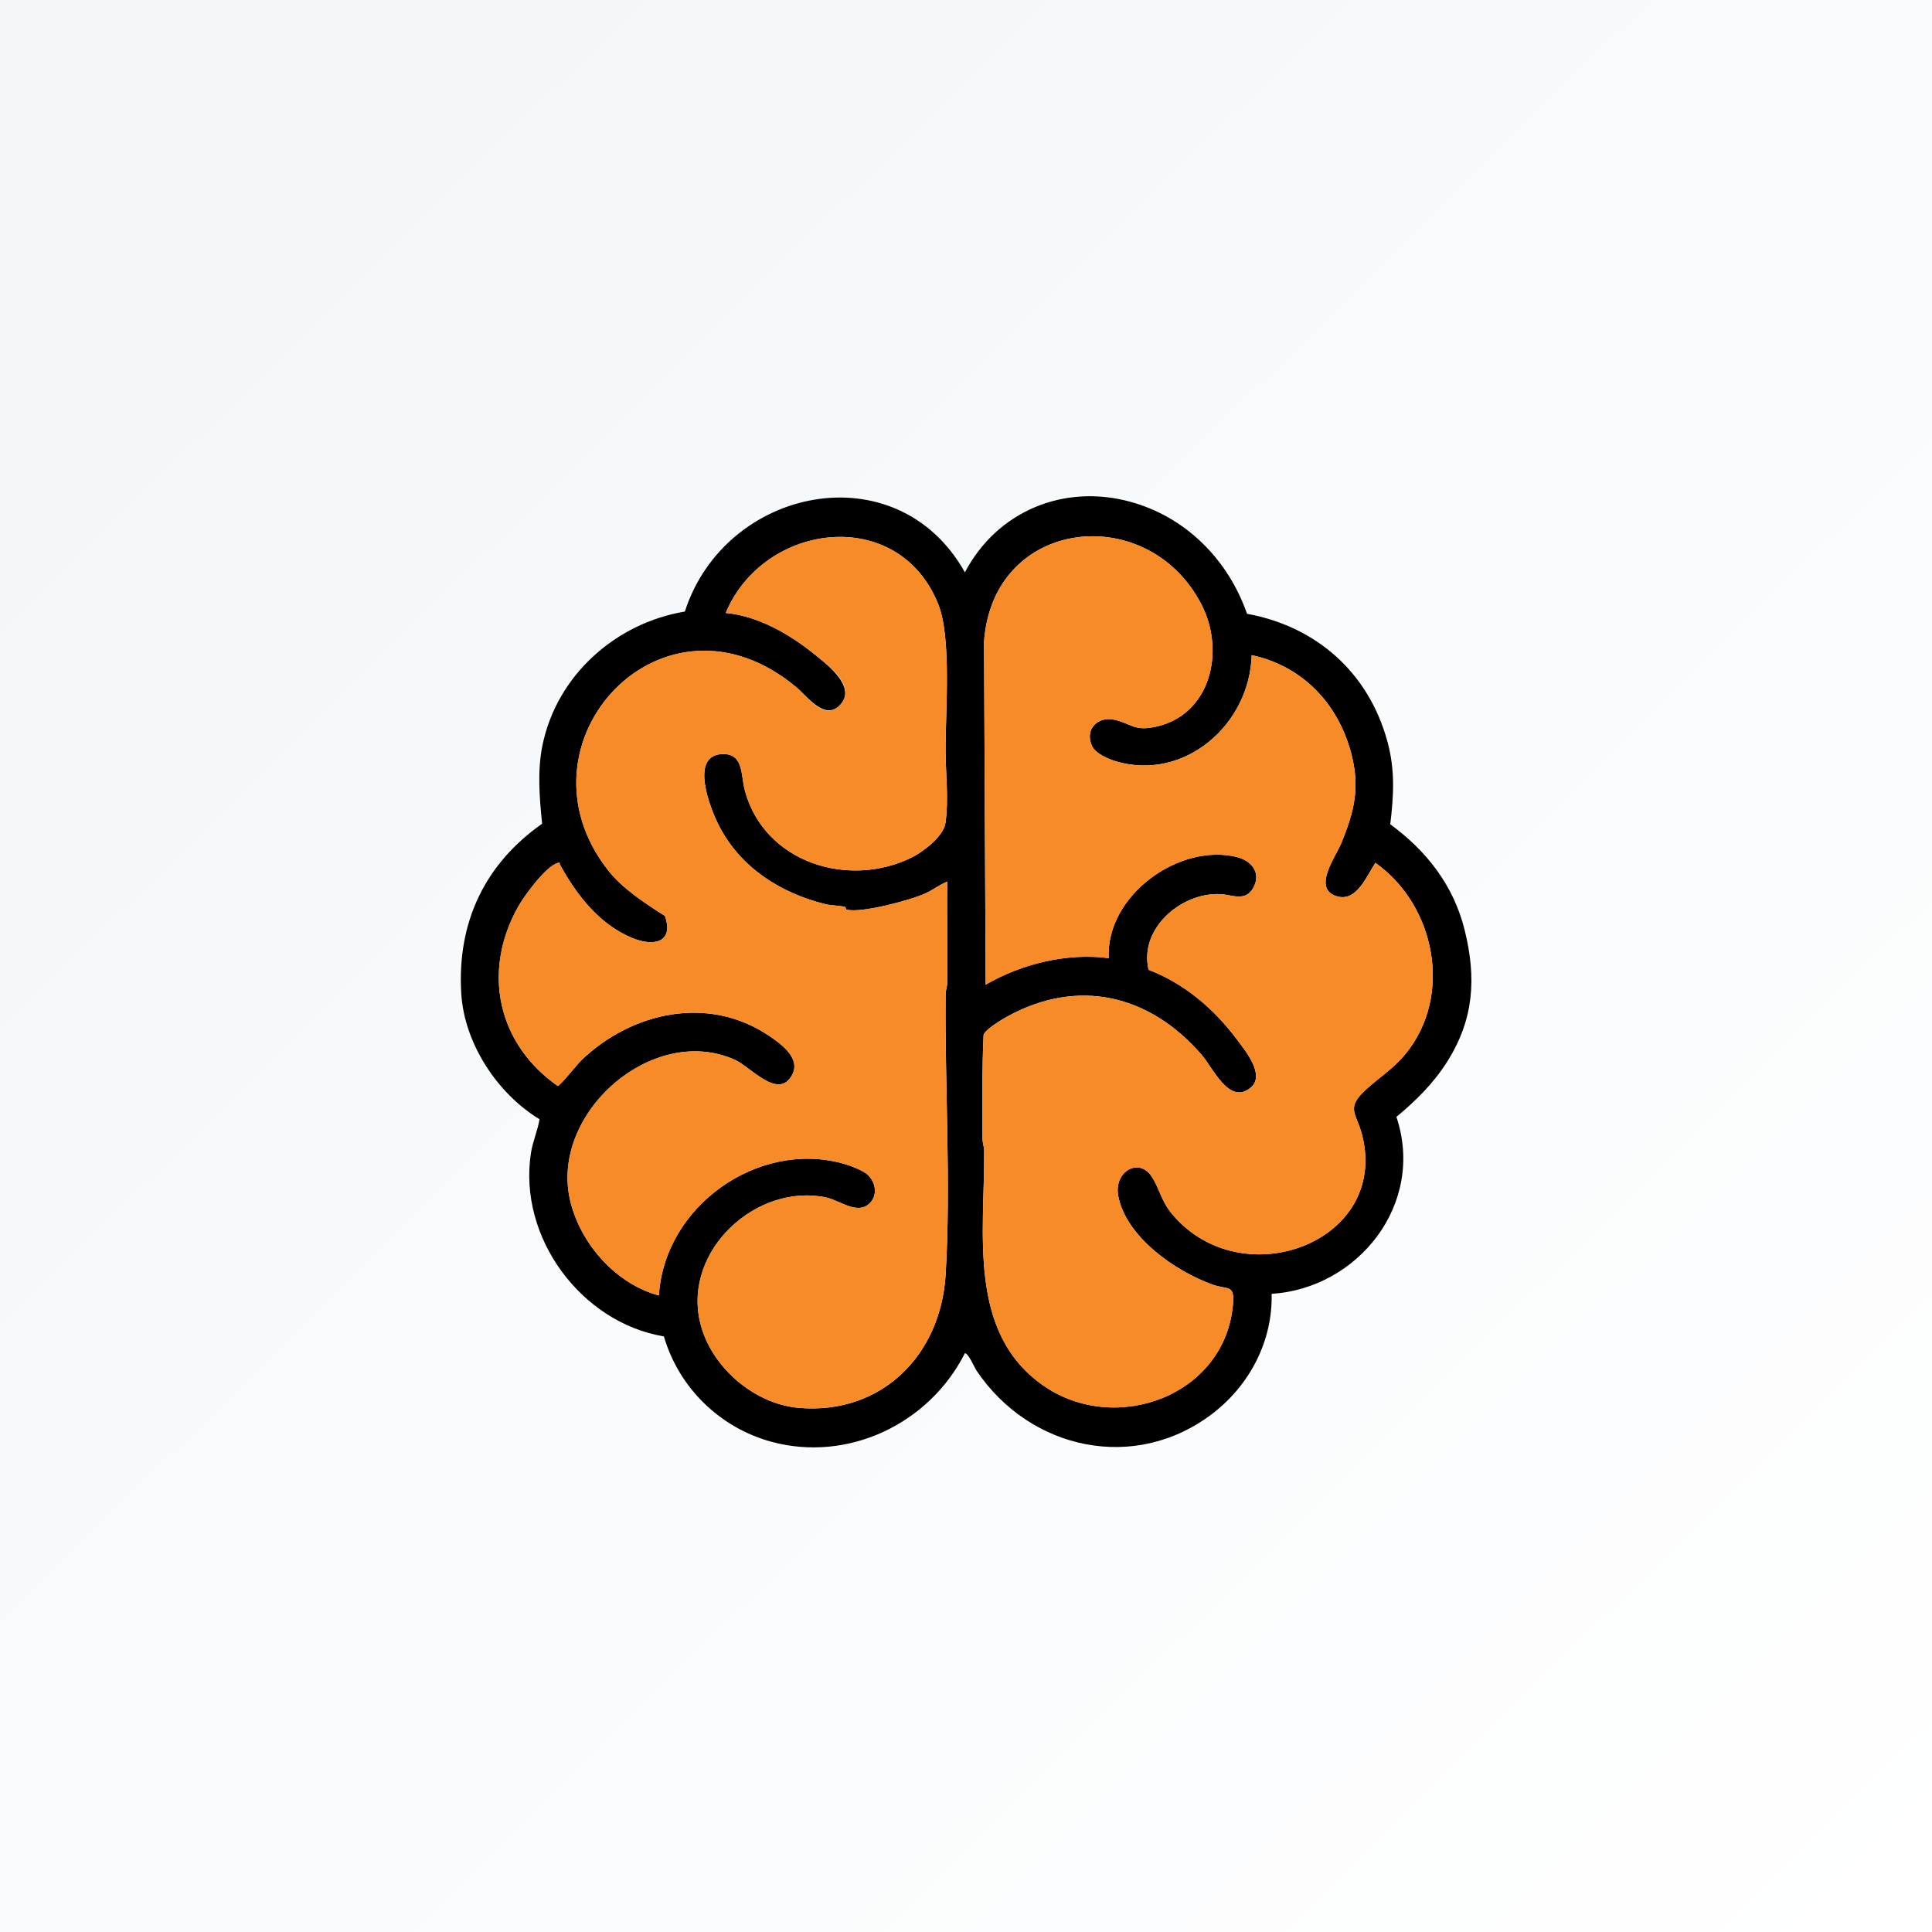
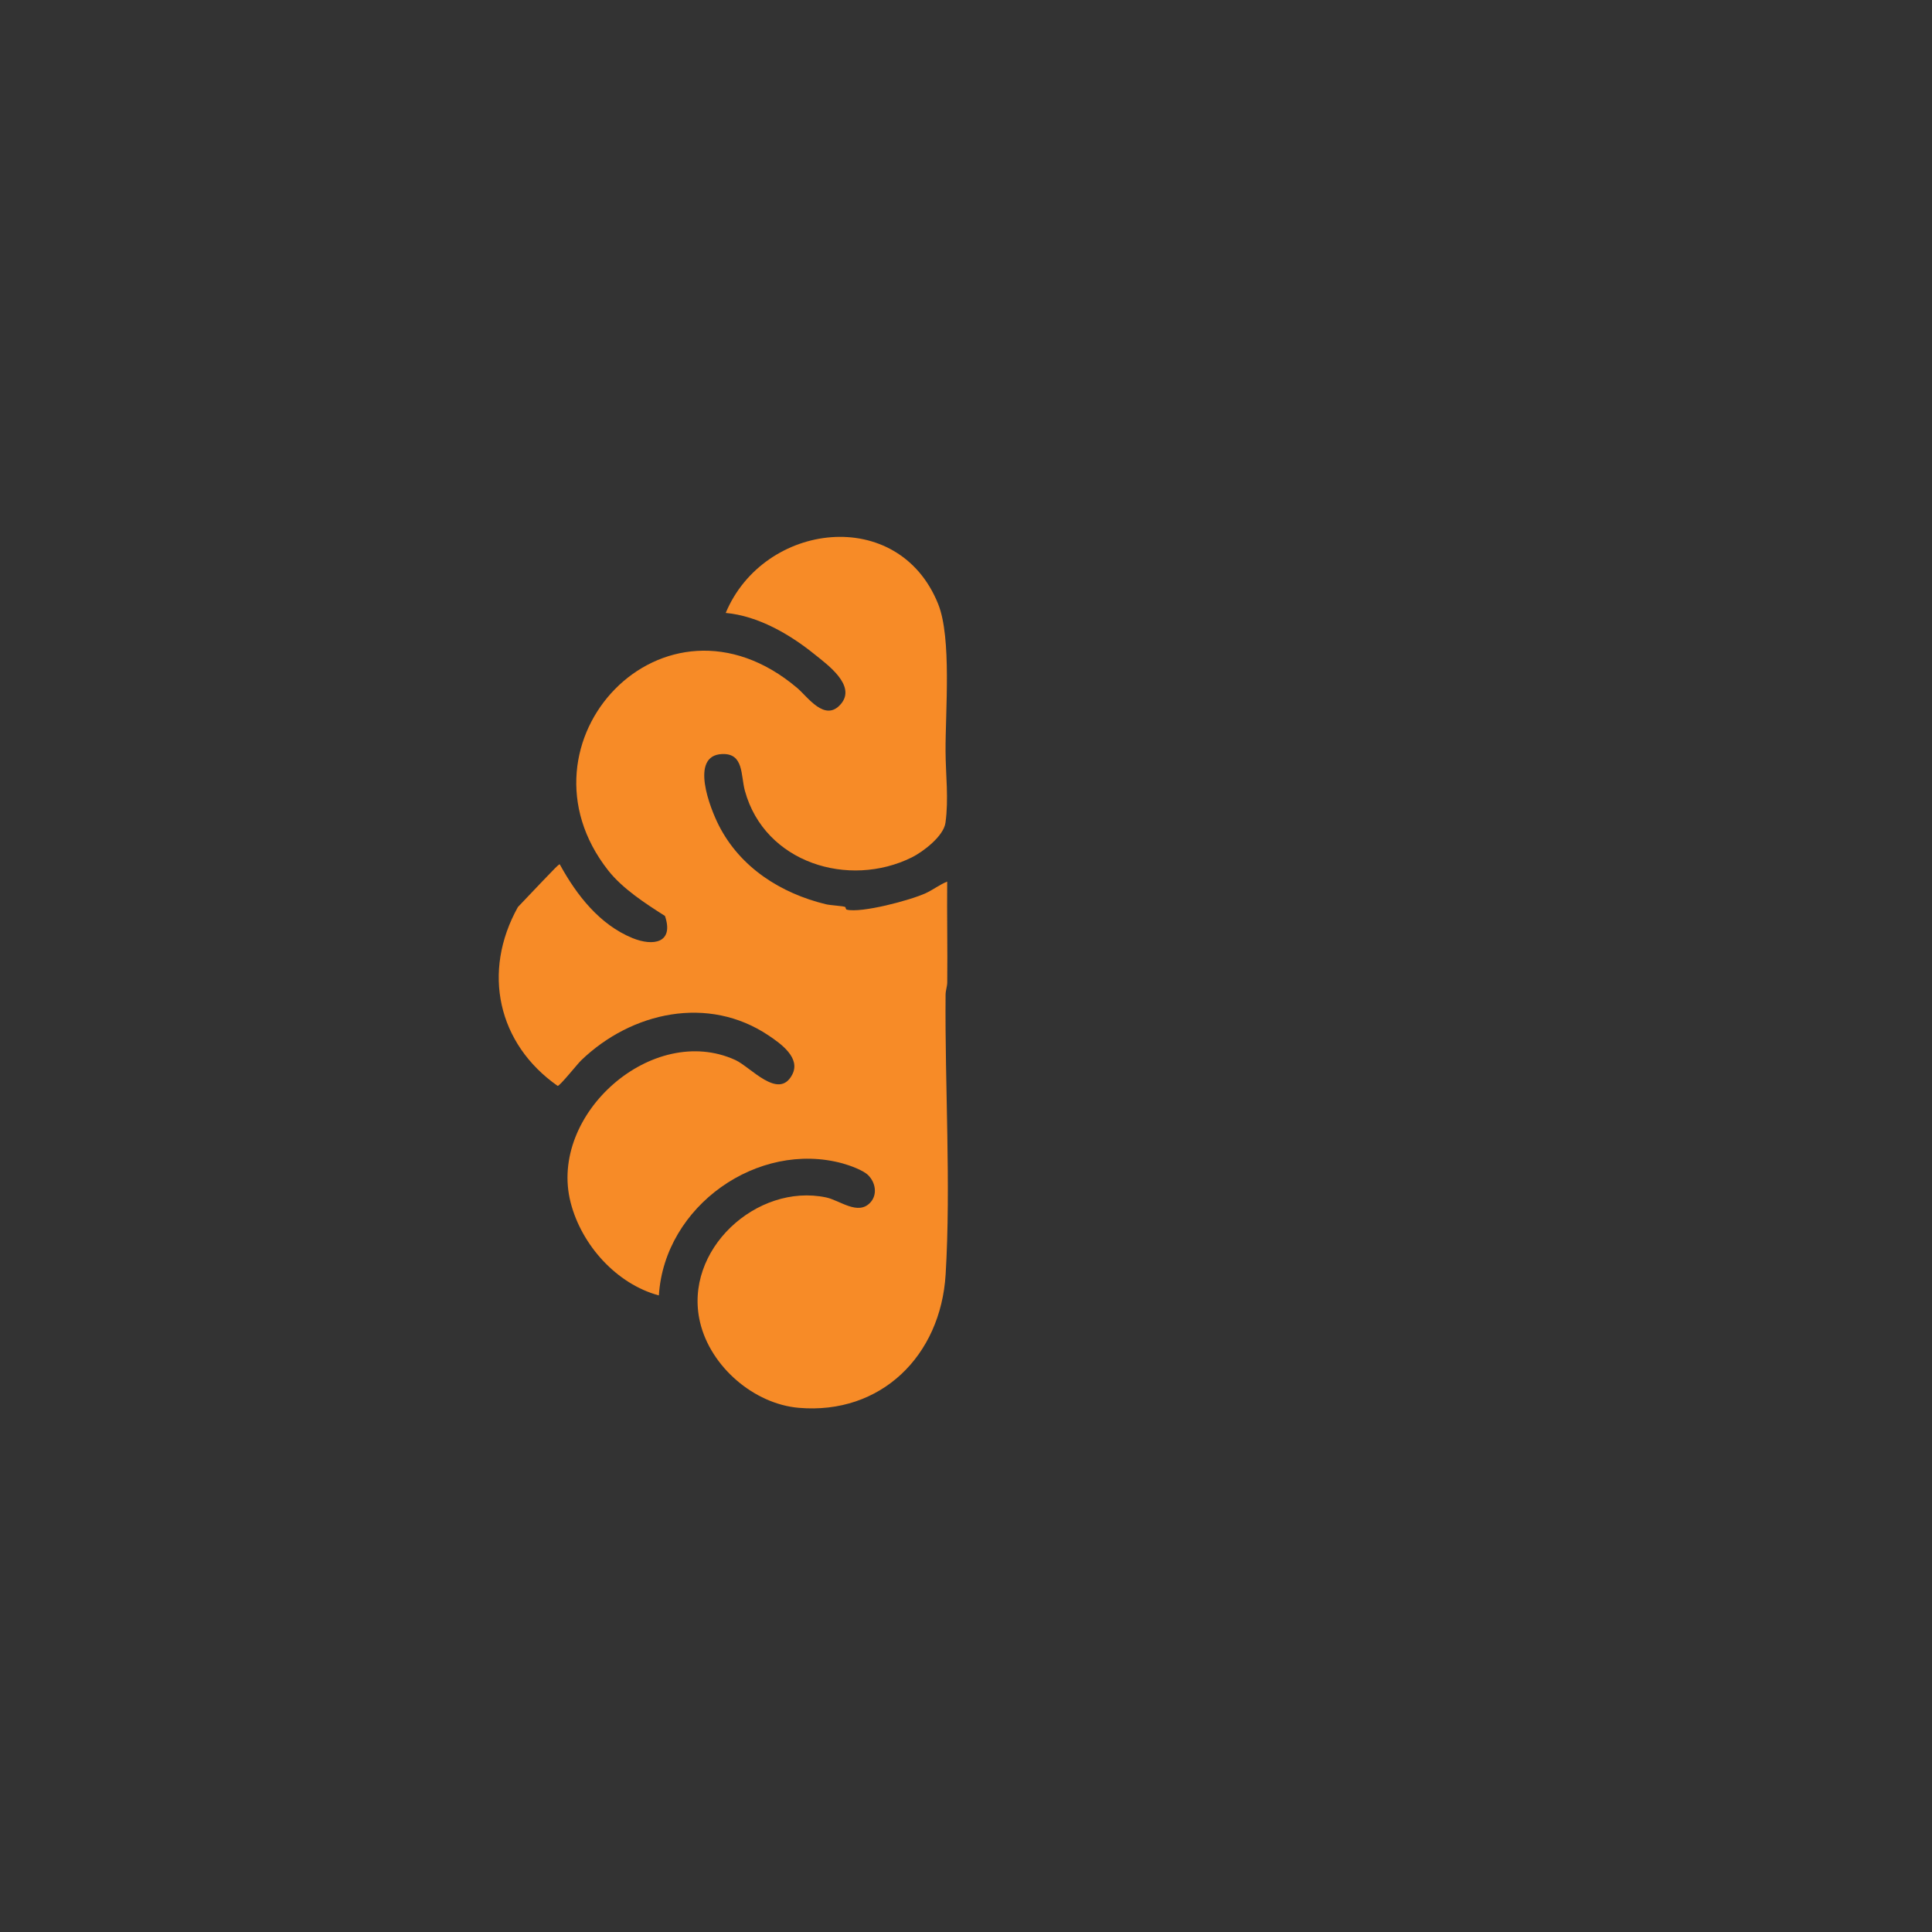
<svg xmlns="http://www.w3.org/2000/svg" width="65" height="65" viewBox="0 0 65 65" fill="none">
  <rect x="0" y="0" width="65" height="65" fill="#333333" stroke="none" />
-   <rect width="65" height="65" fill="url(#paint0_linear_4086_40957)" />
  <g clip-path="url(#clip0_4086_40957)">
-     <path d="M42.782 43.53C42.821 45.121 42.042 46.595 40.812 47.545C38.208 49.555 34.668 48.795 32.86 46.122C32.78 46.003 32.583 45.528 32.463 45.527C31.263 47.905 28.532 49.205 25.959 48.508C24.235 48.041 22.846 46.705 22.336 44.962C19.565 44.499 17.424 41.644 17.863 38.791C17.922 38.402 18.09 38.041 18.152 37.655C16.736 36.799 15.618 35.107 15.518 33.419C15.376 31.024 16.313 29.068 18.239 27.713C18.152 26.855 18.075 25.951 18.246 25.098C18.722 22.722 20.716 20.962 23.041 20.575C24.392 16.382 30.172 15.17 32.463 19.255C33.55 17.193 35.789 16.275 38.013 16.877C39.883 17.383 41.313 18.813 41.955 20.65C44.281 21.076 46.04 22.618 46.677 24.943C46.94 25.906 46.891 26.752 46.774 27.732C47.995 28.628 48.903 29.783 49.276 31.287C49.676 32.9 49.588 34.282 48.703 35.697C48.239 36.438 47.645 37.025 46.981 37.577C47.961 40.508 45.689 43.347 42.783 43.53L42.782 43.53ZM28.439 30.517C28.354 30.478 27.951 30.464 27.78 30.422C26.273 30.054 24.91 29.195 24.184 27.77C23.9 27.212 23.186 25.416 24.296 25.371C25.033 25.34 24.918 26.087 25.064 26.614C25.733 29.035 28.558 29.897 30.678 28.847C31.063 28.657 31.748 28.133 31.81 27.685C31.923 26.874 31.817 26.07 31.813 25.275C31.807 23.945 32.023 21.466 31.565 20.325C30.227 16.989 25.694 17.563 24.417 20.623C25.509 20.724 26.57 21.338 27.413 22.021C27.83 22.359 28.802 23.094 28.29 23.689C27.778 24.285 27.178 23.448 26.822 23.147C22.328 19.347 17.091 25.001 20.465 29.288C20.949 29.904 21.721 30.402 22.373 30.818C22.681 31.727 21.979 31.847 21.279 31.561C20.176 31.111 19.404 30.119 18.843 29.097C18.817 29.051 18.861 29.009 18.761 29.036C18.362 29.146 17.635 30.142 17.426 30.518C16.209 32.702 16.747 35.124 18.763 36.536C18.836 36.543 19.421 35.804 19.555 35.676C21.252 34.041 23.833 33.475 25.862 34.84C26.271 35.116 26.95 35.595 26.653 36.16C26.196 37.027 25.256 35.9 24.741 35.664C21.958 34.394 18.443 37.487 19.198 40.454C19.564 41.892 20.745 43.202 22.168 43.585C22.355 40.571 25.503 38.362 28.351 39.143C28.587 39.208 29.036 39.369 29.206 39.536C29.455 39.779 29.532 40.188 29.283 40.459C28.87 40.909 28.261 40.386 27.794 40.287C25.465 39.796 22.978 42.058 23.554 44.489C23.908 45.984 25.37 47.238 26.877 47.367C29.639 47.603 31.651 45.618 31.816 42.875C31.997 39.855 31.787 36.53 31.814 33.468C31.815 33.318 31.869 33.19 31.871 33.053C31.882 31.922 31.858 30.791 31.868 29.662C31.611 29.766 31.396 29.937 31.142 30.054C30.629 30.29 28.985 30.727 28.489 30.606C28.452 30.597 28.453 30.525 28.44 30.519L28.439 30.517ZM42.111 22.041C42.045 24.387 39.84 26.301 37.535 25.611C37.286 25.537 36.856 25.35 36.742 25.103C36.476 24.528 36.947 24.082 37.51 24.218C38.073 24.354 38.168 24.614 38.914 24.443C40.731 24.028 41.222 21.912 40.431 20.357C38.639 16.837 33.401 17.397 33.106 21.592L33.161 33.127C34.392 32.421 35.881 32.054 37.3 32.234C37.204 30.13 39.663 28.359 41.606 28.832C42.097 28.952 42.438 29.354 42.173 29.854C41.907 30.356 41.458 30.1 41.05 30.081C39.755 30.02 38.315 31.229 38.642 32.627C39.844 33.087 40.846 33.94 41.615 34.971C41.895 35.349 42.588 36.175 42.072 36.597C41.354 37.184 40.825 35.948 40.43 35.491C38.682 33.466 36.274 32.885 33.884 34.203C33.694 34.308 33.151 34.634 33.091 34.816C33.039 35.977 33.045 37.143 33.055 38.305C33.056 38.455 33.11 38.584 33.111 38.72C33.131 41.474 32.534 44.834 35.11 46.621C37.543 48.309 41.236 46.948 41.483 43.866C41.536 43.202 41.306 43.402 40.789 43.217C39.566 42.779 37.883 41.627 37.621 40.234C37.47 39.423 38.306 38.928 38.739 39.573C39 39.962 39.065 40.398 39.419 40.826C41.756 43.657 46.772 41.796 45.82 38.16C45.638 37.465 45.268 37.289 45.938 36.673C46.388 36.259 46.871 35.963 47.282 35.464C48.901 33.495 48.281 30.445 46.274 29.03C45.971 29.479 45.642 30.366 44.963 30.15C44.149 29.89 44.928 28.842 45.119 28.381C45.565 27.307 45.763 26.493 45.458 25.339C45.011 23.652 43.807 22.406 42.11 22.041L42.111 22.041Z" fill="black" />
-     <path d="M42.111 22.041C43.808 22.407 45.012 23.653 45.459 25.34C45.764 26.494 45.566 27.308 45.12 28.382C44.928 28.843 44.149 29.891 44.964 30.151C45.643 30.367 45.971 29.48 46.275 29.031C48.281 30.447 48.901 33.496 47.282 35.465C46.871 35.964 46.389 36.259 45.938 36.674C45.269 37.29 45.638 37.466 45.82 38.161C46.773 41.797 41.756 43.658 39.419 40.827C39.066 40.399 39 39.963 38.739 39.574C38.307 38.929 37.471 39.424 37.622 40.235C37.883 41.628 39.566 42.78 40.79 43.218C41.307 43.403 41.536 43.203 41.483 43.867C41.237 46.949 37.544 48.31 35.11 46.622C32.534 44.836 33.131 41.475 33.112 38.721C33.111 38.585 33.057 38.456 33.055 38.306C33.045 37.144 33.04 35.978 33.092 34.817C33.151 34.634 33.695 34.309 33.885 34.204C36.275 32.886 38.683 33.466 40.431 35.492C40.825 35.949 41.355 37.185 42.073 36.598C42.589 36.176 41.896 35.349 41.615 34.972C40.847 33.941 39.844 33.089 38.643 32.628C38.315 31.23 39.755 30.021 41.05 30.082C41.459 30.101 41.907 30.357 42.173 29.855C42.439 29.355 42.098 28.953 41.606 28.833C39.664 28.36 37.205 30.131 37.3 32.235C35.882 32.055 34.393 32.422 33.162 33.128L33.107 21.593C33.402 17.398 38.64 16.837 40.432 20.358C41.223 21.913 40.732 24.029 38.915 24.444C38.169 24.615 38.099 24.361 37.511 24.219C36.923 24.077 36.477 24.528 36.743 25.104C36.857 25.351 37.287 25.538 37.536 25.612C39.841 26.302 42.045 24.387 42.111 22.042L42.111 22.041Z" fill="#F78B27" />
-     <path d="M28.439 30.517C28.452 30.523 28.451 30.596 28.488 30.604C28.984 30.726 30.628 30.288 31.141 30.052C31.395 29.935 31.61 29.764 31.867 29.66C31.857 30.789 31.881 31.921 31.869 33.051C31.868 33.188 31.815 33.316 31.813 33.466C31.786 36.528 31.996 39.853 31.815 42.873C31.65 45.616 29.637 47.601 26.876 47.365C25.369 47.236 23.906 45.983 23.553 44.488C22.977 42.056 25.463 39.795 27.793 40.286C28.259 40.384 28.869 40.907 29.282 40.457C29.531 40.187 29.454 39.777 29.205 39.534C29.035 39.368 28.586 39.207 28.35 39.142C25.503 38.361 22.354 40.569 22.167 43.583C20.744 43.2 19.563 41.889 19.197 40.452C18.441 37.486 21.957 34.392 24.74 35.663C25.255 35.898 26.196 37.025 26.652 36.158C26.95 35.594 26.27 35.113 25.861 34.839C23.832 33.474 21.251 34.039 19.553 35.674C19.42 35.803 18.834 36.541 18.762 36.534C16.746 35.122 16.207 32.7 17.424 30.517C17.634 30.141 18.361 29.144 18.76 29.034C18.86 29.006 18.816 29.049 18.842 29.096C19.402 30.118 20.176 31.109 21.278 31.56C21.978 31.846 22.681 31.726 22.372 30.816C21.72 30.401 20.948 29.902 20.463 29.286C17.091 24.999 22.328 19.345 26.82 23.145C27.177 23.446 27.754 24.31 28.289 23.688C28.824 23.065 27.829 22.356 27.412 22.019C26.569 21.337 25.508 20.722 24.416 20.621C25.694 17.561 30.227 16.987 31.564 20.323C32.022 21.465 31.805 23.943 31.812 25.274C31.815 26.068 31.922 26.872 31.809 27.683C31.747 28.13 31.061 28.655 30.677 28.846C28.557 29.895 25.732 29.034 25.063 26.612C24.917 26.085 25.032 25.339 24.295 25.369C23.184 25.414 23.899 27.21 24.183 27.768C24.908 29.193 26.272 30.053 27.779 30.421C27.95 30.462 28.353 30.477 28.438 30.515L28.439 30.517Z" fill="#F78B27" />
+     <path d="M28.439 30.517C28.452 30.523 28.451 30.596 28.488 30.604C28.984 30.726 30.628 30.288 31.141 30.052C31.395 29.935 31.61 29.764 31.867 29.66C31.857 30.789 31.881 31.921 31.869 33.051C31.868 33.188 31.815 33.316 31.813 33.466C31.786 36.528 31.996 39.853 31.815 42.873C31.65 45.616 29.637 47.601 26.876 47.365C25.369 47.236 23.906 45.983 23.553 44.488C22.977 42.056 25.463 39.795 27.793 40.286C28.259 40.384 28.869 40.907 29.282 40.457C29.531 40.187 29.454 39.777 29.205 39.534C29.035 39.368 28.586 39.207 28.35 39.142C25.503 38.361 22.354 40.569 22.167 43.583C20.744 43.2 19.563 41.889 19.197 40.452C18.441 37.486 21.957 34.392 24.74 35.663C25.255 35.898 26.196 37.025 26.652 36.158C26.95 35.594 26.27 35.113 25.861 34.839C23.832 33.474 21.251 34.039 19.553 35.674C19.42 35.803 18.834 36.541 18.762 36.534C16.746 35.122 16.207 32.7 17.424 30.517C18.86 29.006 18.816 29.049 18.842 29.096C19.402 30.118 20.176 31.109 21.278 31.56C21.978 31.846 22.681 31.726 22.372 30.816C21.72 30.401 20.948 29.902 20.463 29.286C17.091 24.999 22.328 19.345 26.82 23.145C27.177 23.446 27.754 24.31 28.289 23.688C28.824 23.065 27.829 22.356 27.412 22.019C26.569 21.337 25.508 20.722 24.416 20.621C25.694 17.561 30.227 16.987 31.564 20.323C32.022 21.465 31.805 23.943 31.812 25.274C31.815 26.068 31.922 26.872 31.809 27.683C31.747 28.13 31.061 28.655 30.677 28.846C28.557 29.895 25.732 29.034 25.063 26.612C24.917 26.085 25.032 25.339 24.295 25.369C23.184 25.414 23.899 27.21 24.183 27.768C24.908 29.193 26.272 30.053 27.779 30.421C27.95 30.462 28.353 30.477 28.438 30.515L28.439 30.517Z" fill="#F78B27" />
  </g>
  <defs>
    <linearGradient id="paint0_linear_4086_40957" x1="0" y1="0" x2="64.458" y2="65.577" gradientUnits="userSpaceOnUse">
      <stop stop-color="#F2F6F9" />
      <stop offset="1" stop-color="white" />
    </linearGradient>
    <clipPath id="clip0_4086_40957">
      <rect width="34" height="32" fill="white" transform="translate(15.504 16.695)" />
    </clipPath>
  </defs>
</svg>